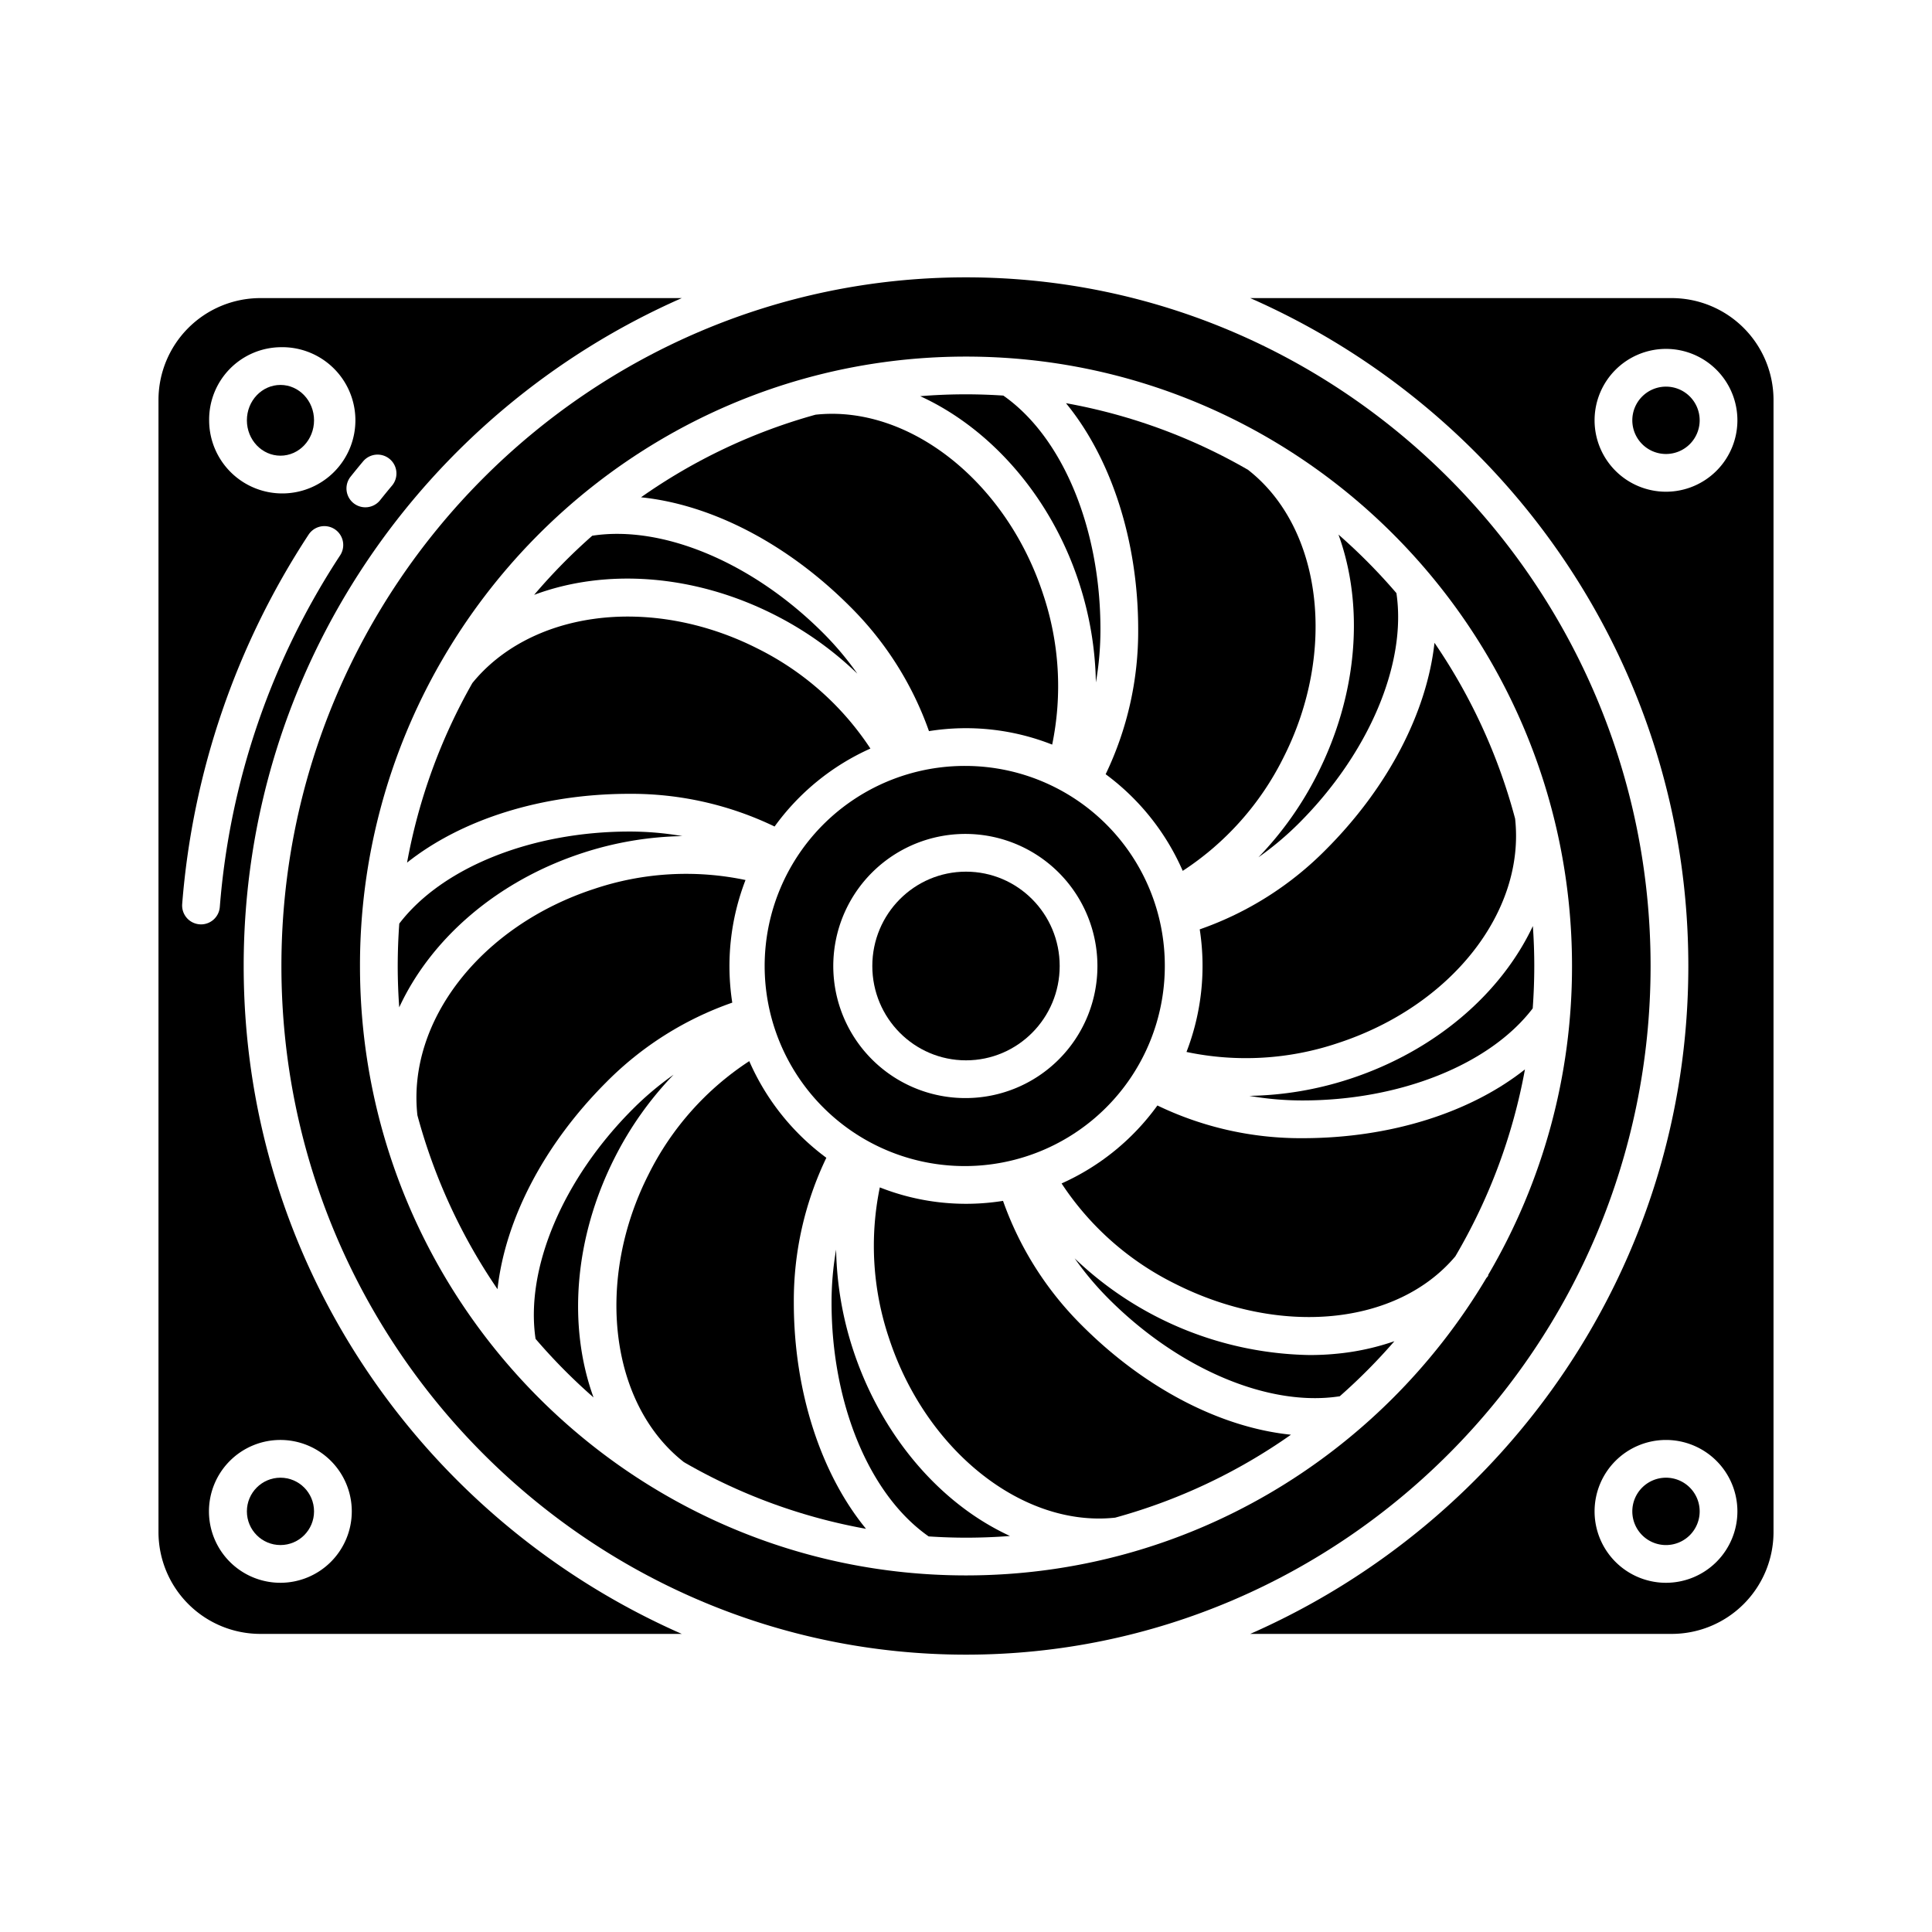
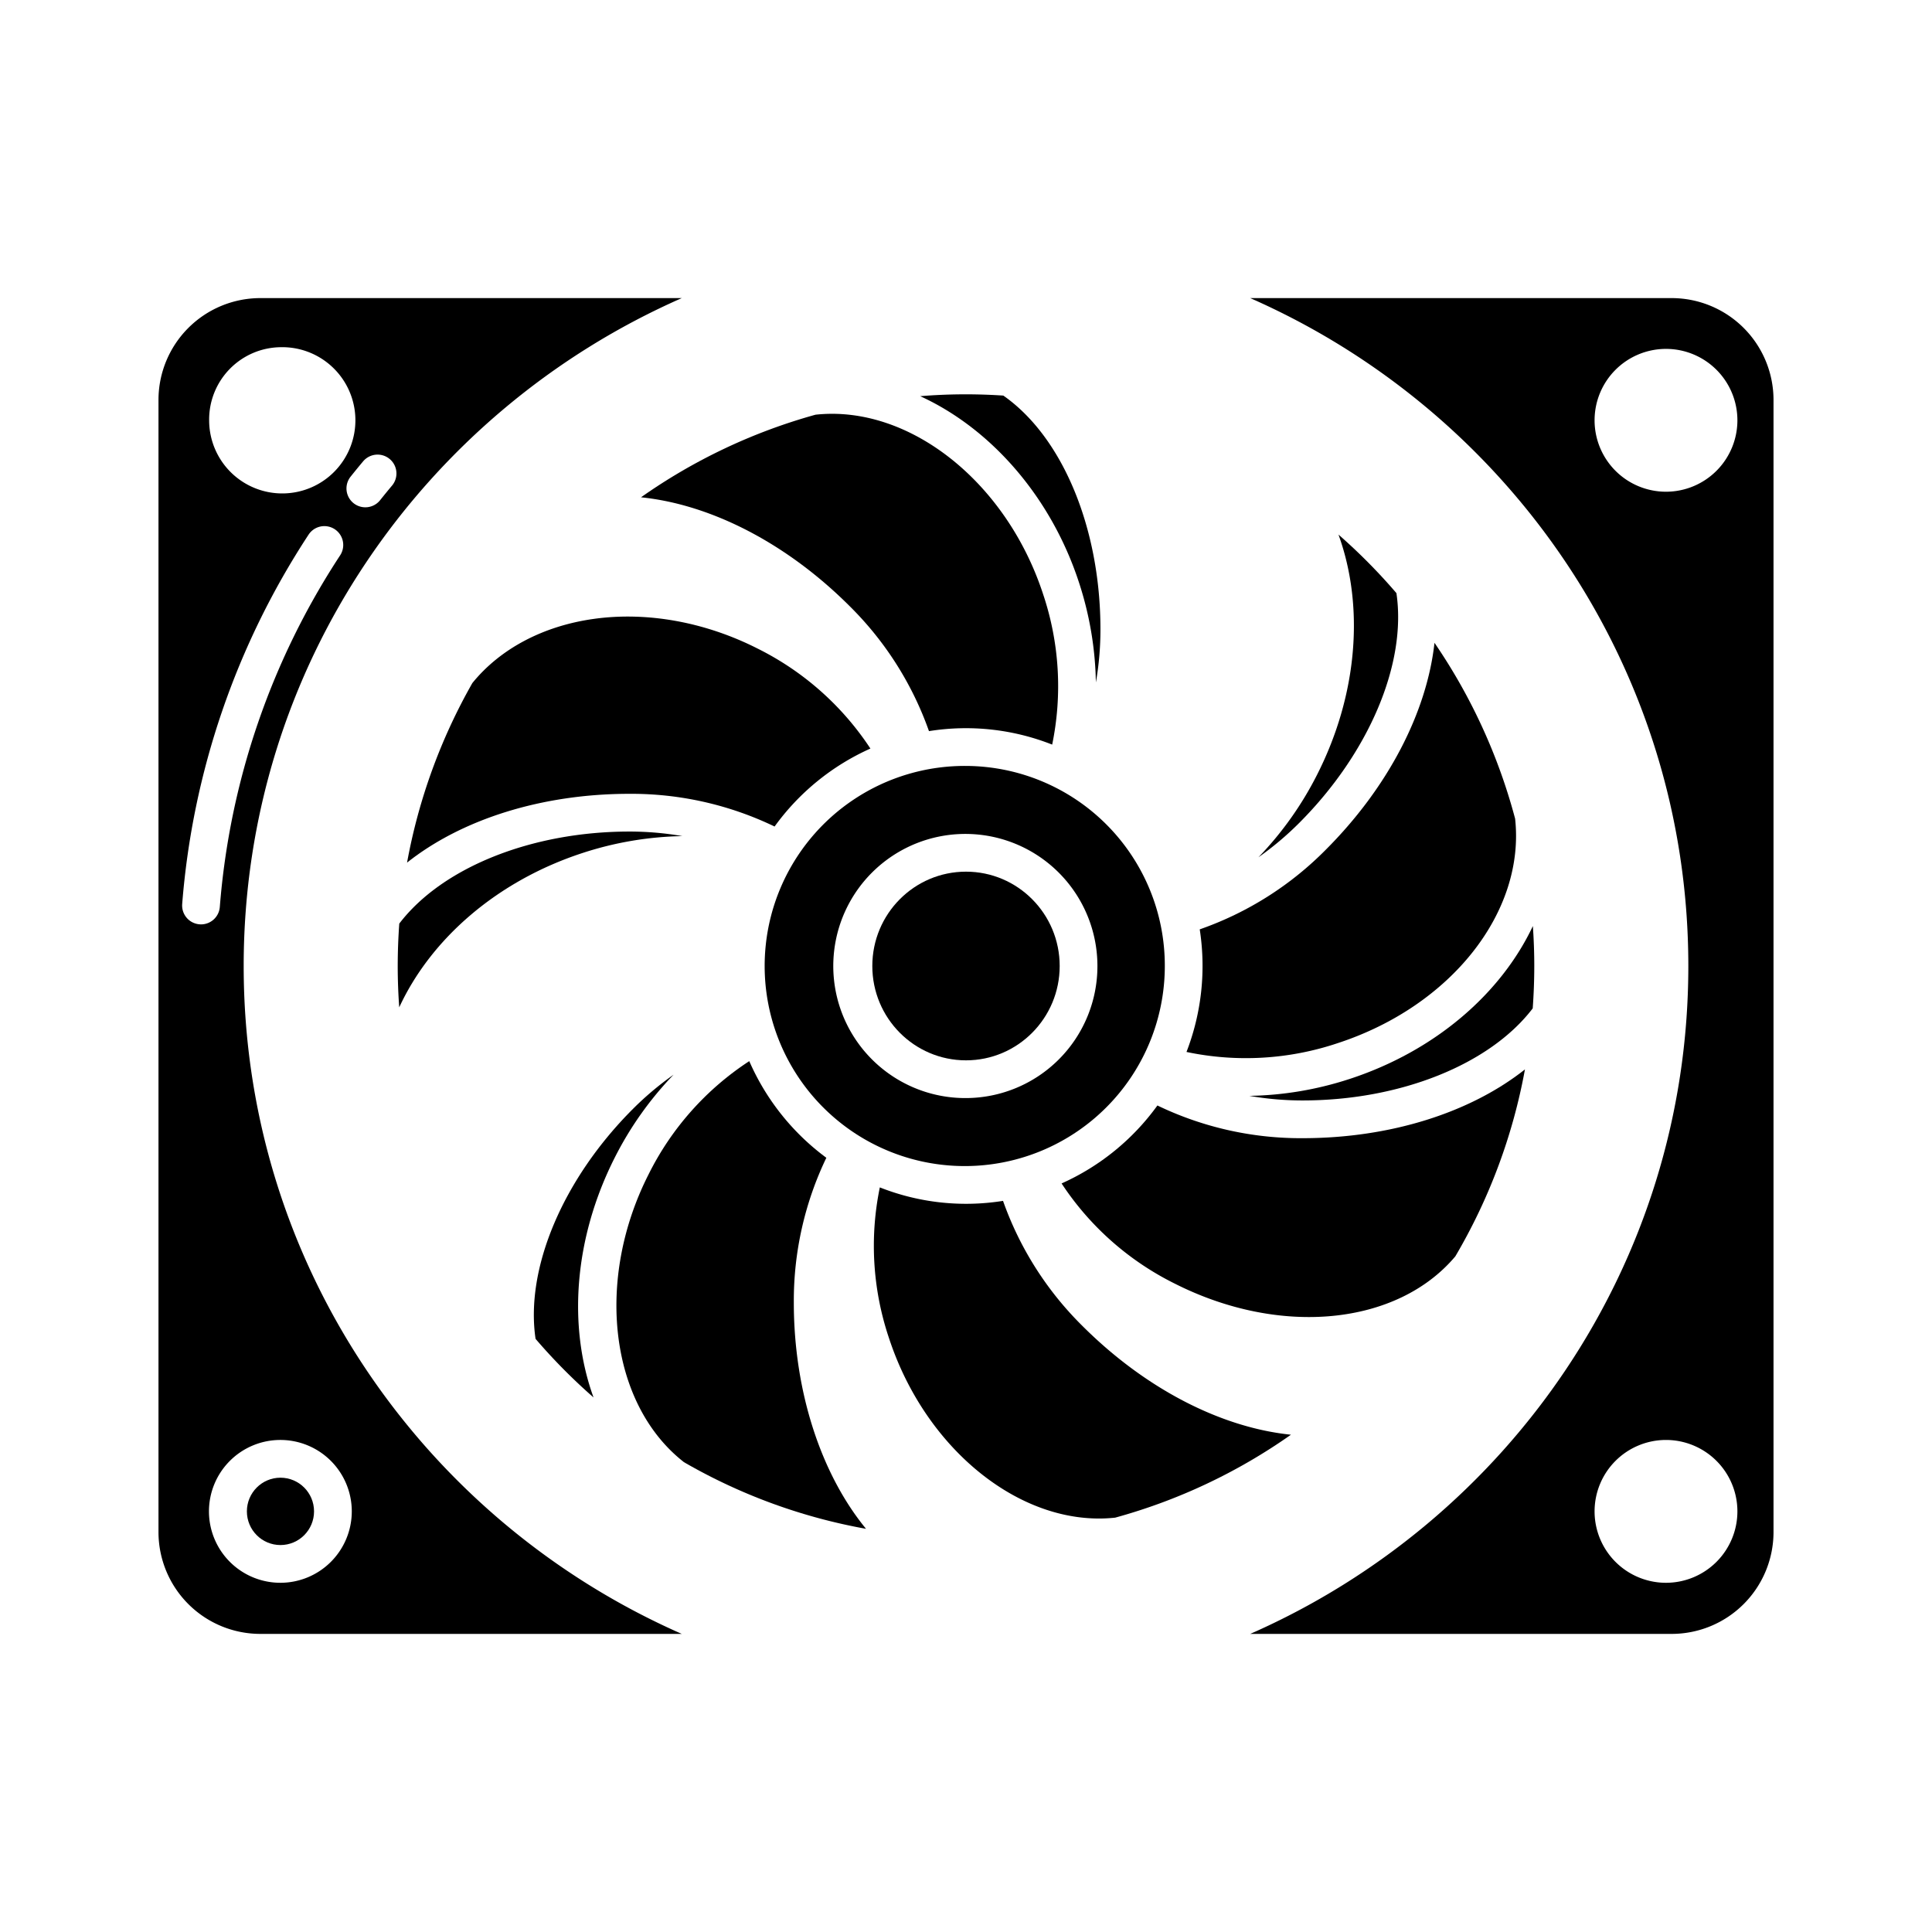
<svg xmlns="http://www.w3.org/2000/svg" xml:space="preserve" width="512" height="512" style="enable-background:new 0 0 512 512">
  <path d="M256 202.979A53.022 53.022 0 1 0 308.687 256 52.914 52.914 0 0 0 256 202.979zM256 291a35 35 0 1 1 34.828-35A34.954 34.954 0 0 1 256 291zm29.936-136.654a90.086 90.086 0 0 1 4.485 26.5 81.811 81.811 0 0 0 1.209-14.032c0-26.9-10.067-51.033-25.739-61.98a151.417 151.417 0 0 0-9.891-.335q-6.126 0-12.133.493c18.544 8.482 34.581 26.455 42.069 49.354z" data-original="#000000" />
  <ellipse cx="256" cy="256" data-original="#000000" rx="24.828" ry="25" />
  <path d="M205.274 219.037a63.113 63.113 0 0 1 25.394-20.662 76.567 76.567 0 0 0-29.9-26.5c-13.91-7.055-29.354-9.843-43.483-7.851-13.382 1.885-24.75 7.92-32.109 17a150.993 150.993 0 0 0-17.3 47.577c14.471-11.476 35.691-18.23 58.941-18.23a87.441 87.441 0 0 1 38.457 8.666zM443.1 79H331.325c68.207 30 116.1 97.736 116.1 177s-47.89 147-116.1 177H443.1a27 27 0 0 0 26.9-27V106a27 27 0 0 0-26.9-27zm-1.57 340.455a18.925 18.925 0 1 1 18.9-18.925 18.933 18.933 0 0 1-18.9 18.925zm0-289.144a18.925 18.925 0 1 1 18.9-18.925 18.933 18.933 0 0 1-18.9 18.925z" data-original="#000000" />
-   <path d="M293.01 205.177a63.337 63.337 0 0 1 20.426 25.612 76.482 76.482 0 0 0 26.693-30.024c14.254-28.1 10.251-60.86-9.31-76.193l.01-.013a148.993 148.993 0 0 0-48.334-17.71c11.921 14.519 19.135 36.389 19.135 59.966a87.475 87.475 0 0 1-8.62 38.362zm-87.722-42.225a90.074 90.074 0 0 1 21.912 15.57 81.733 81.733 0 0 0-9.069-10.779c-18.674-18.675-42.5-28.657-61.176-25.77a152.551 152.551 0 0 0-15.4 15.67c18.819-7.043 42.262-5.58 63.733 5.309z" data-original="#000000" />
-   <ellipse cx="74.326" cy="111.386" data-original="#000000" rx="8.898" ry="9.374" />
  <path d="M64.578 256c0-79.264 47.89-147 116.1-177H68.9A27 27 0 0 0 42 106v300a27 27 0 0 0 26.9 27h111.775c-68.207-30-116.097-97.736-116.097-177zm38.693-134.357a5 5 0 0 1 .622 7.044q-1.606 1.917-3.166 3.875a5 5 0 0 1-7.823-6.229q1.638-2.056 3.324-4.068a5 5 0 0 1 7.043-.622zm-28.945-29.63a19.379 19.379 0 1 1-18.9 19.373 19.161 19.161 0 0 1 18.9-19.373zm-21.444 152.94a5 5 0 0 1-4.6-5.373 208.111 208.111 0 0 1 33.5-97.9 5 5 0 1 1 8.356 5.494 198.086 198.086 0 0 0-31.887 93.186 5 5 0 0 1-4.98 4.612 7.658 7.658 0 0 1-.389-.019zm21.444 174.5a18.925 18.925 0 1 1 18.9-18.925 18.933 18.933 0 0 1-18.9 18.927z" data-original="#000000" />
  <ellipse cx="74.326" cy="400.53" data-original="#000000" rx="8.898" ry="8.924" />
  <path d="M154.346 226.064a90.118 90.118 0 0 1 26.486-4.488 81.837 81.837 0 0 0-14.017-1.206c-25.952 0-49.654 9.528-61 24.391q-.408 5.567-.415 11.239c0 3.684.139 7.336.4 10.955 8.374-18.106 25.862-33.473 48.546-40.891zm203.308 59.872a90.051 90.051 0 0 1-26.545 4.478 81.8 81.8 0 0 0 14.076 1.216c25.927 0 49.662-9.538 61-24.4q.408-5.565.415-11.234c0-3.559-.133-7.088-.374-10.586-8.433 17.9-25.919 33.119-48.572 40.526zM333.5 227.188a81.879 81.879 0 0 0 10.76-9.057c18.576-18.576 28.578-42.316 25.805-60.949a152.577 152.577 0 0 0-15.356-15.513c6.818 18.782 5.23 42.151-5.658 63.619a90.136 90.136 0 0 1-15.551 21.9z" data-original="#000000" />
  <path d="M317.941 246.29a63.236 63.236 0 0 1-3.509 32.489 76.411 76.411 0 0 0 40.114-2.348c30.015-9.815 49.683-34.77 46.975-59.473a151.311 151.311 0 0 0-21.367-46.607c-2.034 18.421-12.269 38.295-28.825 54.852a87.439 87.439 0 0 1-33.388 21.087zm-71.754-52.533a62.172 62.172 0 0 1 32.649 3.571 76.558 76.558 0 0 0-2.405-39.874c-9.774-29.892-35.631-50.235-60.306-47.554a149.67 149.67 0 0 0-46.248 21.89c18.548 1.9 38.607 12.163 55.326 28.881a87.551 87.551 0 0 1 20.984 33.086zm98.998 107.873a87.438 87.438 0 0 1-38.459-8.667 63.116 63.116 0 0 1-25.393 20.662 76.557 76.557 0 0 0 29.9 26.5c28.01 14.206 59.016 11.128 74.44-7.174a151.013 151.013 0 0 0 18.454-49.551c-14.478 11.472-35.715 18.23-58.942 18.23z" data-original="#000000" />
-   <path d="M437.422 256c0-100.631-81.385-182.5-181.422-182.5S74.578 155.369 74.578 256 155.963 438.5 256 438.5 437.422 356.631 437.422 256zM256 417.5c-88.556 0-160.6-72.449-160.6-161.5a161.209 161.209 0 0 1 21.493-80.638h-.006l.032-.039C144.718 127.045 196.649 94.5 256 94.5c88.556 0 160.6 72.449 160.6 161.5a161.187 161.187 0 0 1-22.273 81.962l.111.087c-.18.23-.375.448-.559.675C365.8 385.869 314.509 417.5 256 417.5z" data-original="#000000" />
-   <path d="M347.063 359.1a92.23 92.23 0 0 1-62.263-25.622 81.87 81.87 0 0 0 9.07 10.779c18.674 18.675 42.5 28.665 61.176 25.77a152.321 152.321 0 0 0 14.485-14.594 65.606 65.606 0 0 1-13.865 3.168 73.38 73.38 0 0 1-8.603.499zm-153.004-93.39a63.24 63.24 0 0 1 3.511-32.495 76.488 76.488 0 0 0-40.116 2.354c-29.97 9.8-49.579 34.962-46.841 59.97a151.319 151.319 0 0 0 21.23 46.105c2.031-18.416 12.26-38.278 28.828-54.847a87.443 87.443 0 0 1 33.388-21.087zM441.53 391.606a8.925 8.925 0 1 0 8.9 8.924 8.921 8.921 0 0 0-8.9-8.924zm0-289.144a8.925 8.925 0 1 0 8.9 8.924 8.921 8.921 0 0 0-8.9-8.924zM226.064 357.654a90.086 90.086 0 0 1-4.485-26.5 81.811 81.811 0 0 0-1.209 14.032c0 26.9 10.067 51.033 25.739 61.98 3.271.214 6.567.335 9.891.335q5.878 0 11.648-.45a68.312 68.312 0 0 1-13-7.907c-12.939-9.956-23.091-24.691-28.584-41.49z" data-original="#000000" />
  <path d="M218.99 306.823a63.337 63.337 0 0 1-20.426-25.612 76.475 76.475 0 0 0-26.693 30.024c-14.254 28.1-10.251 60.86 9.31 76.193l-.01.013a148.993 148.993 0 0 0 48.334 17.71c-11.921-14.519-19.135-36.389-19.135-59.966a87.475 87.475 0 0 1 8.62-38.362z" data-original="#000000" />
  <path d="M178.5 284.812a81.891 81.891 0 0 0-10.76 9.057c-18.591 18.59-28.58 42.306-25.808 60.944a152.449 152.449 0 0 0 15.359 15.518c-6.818-18.782-5.23-42.151 5.658-63.619a90.136 90.136 0 0 1 15.551-21.9zm87.313 33.431a62.172 62.172 0 0 1-32.649-3.571 76.558 76.558 0 0 0 2.405 39.874c9.784 29.92 35.5 50.3 59.967 47.646a149.634 149.634 0 0 0 46.581-21.978c-18.546-1.9-38.6-12.169-55.32-28.885a87.551 87.551 0 0 1-20.984-33.086z" data-original="#000000" />
</svg>